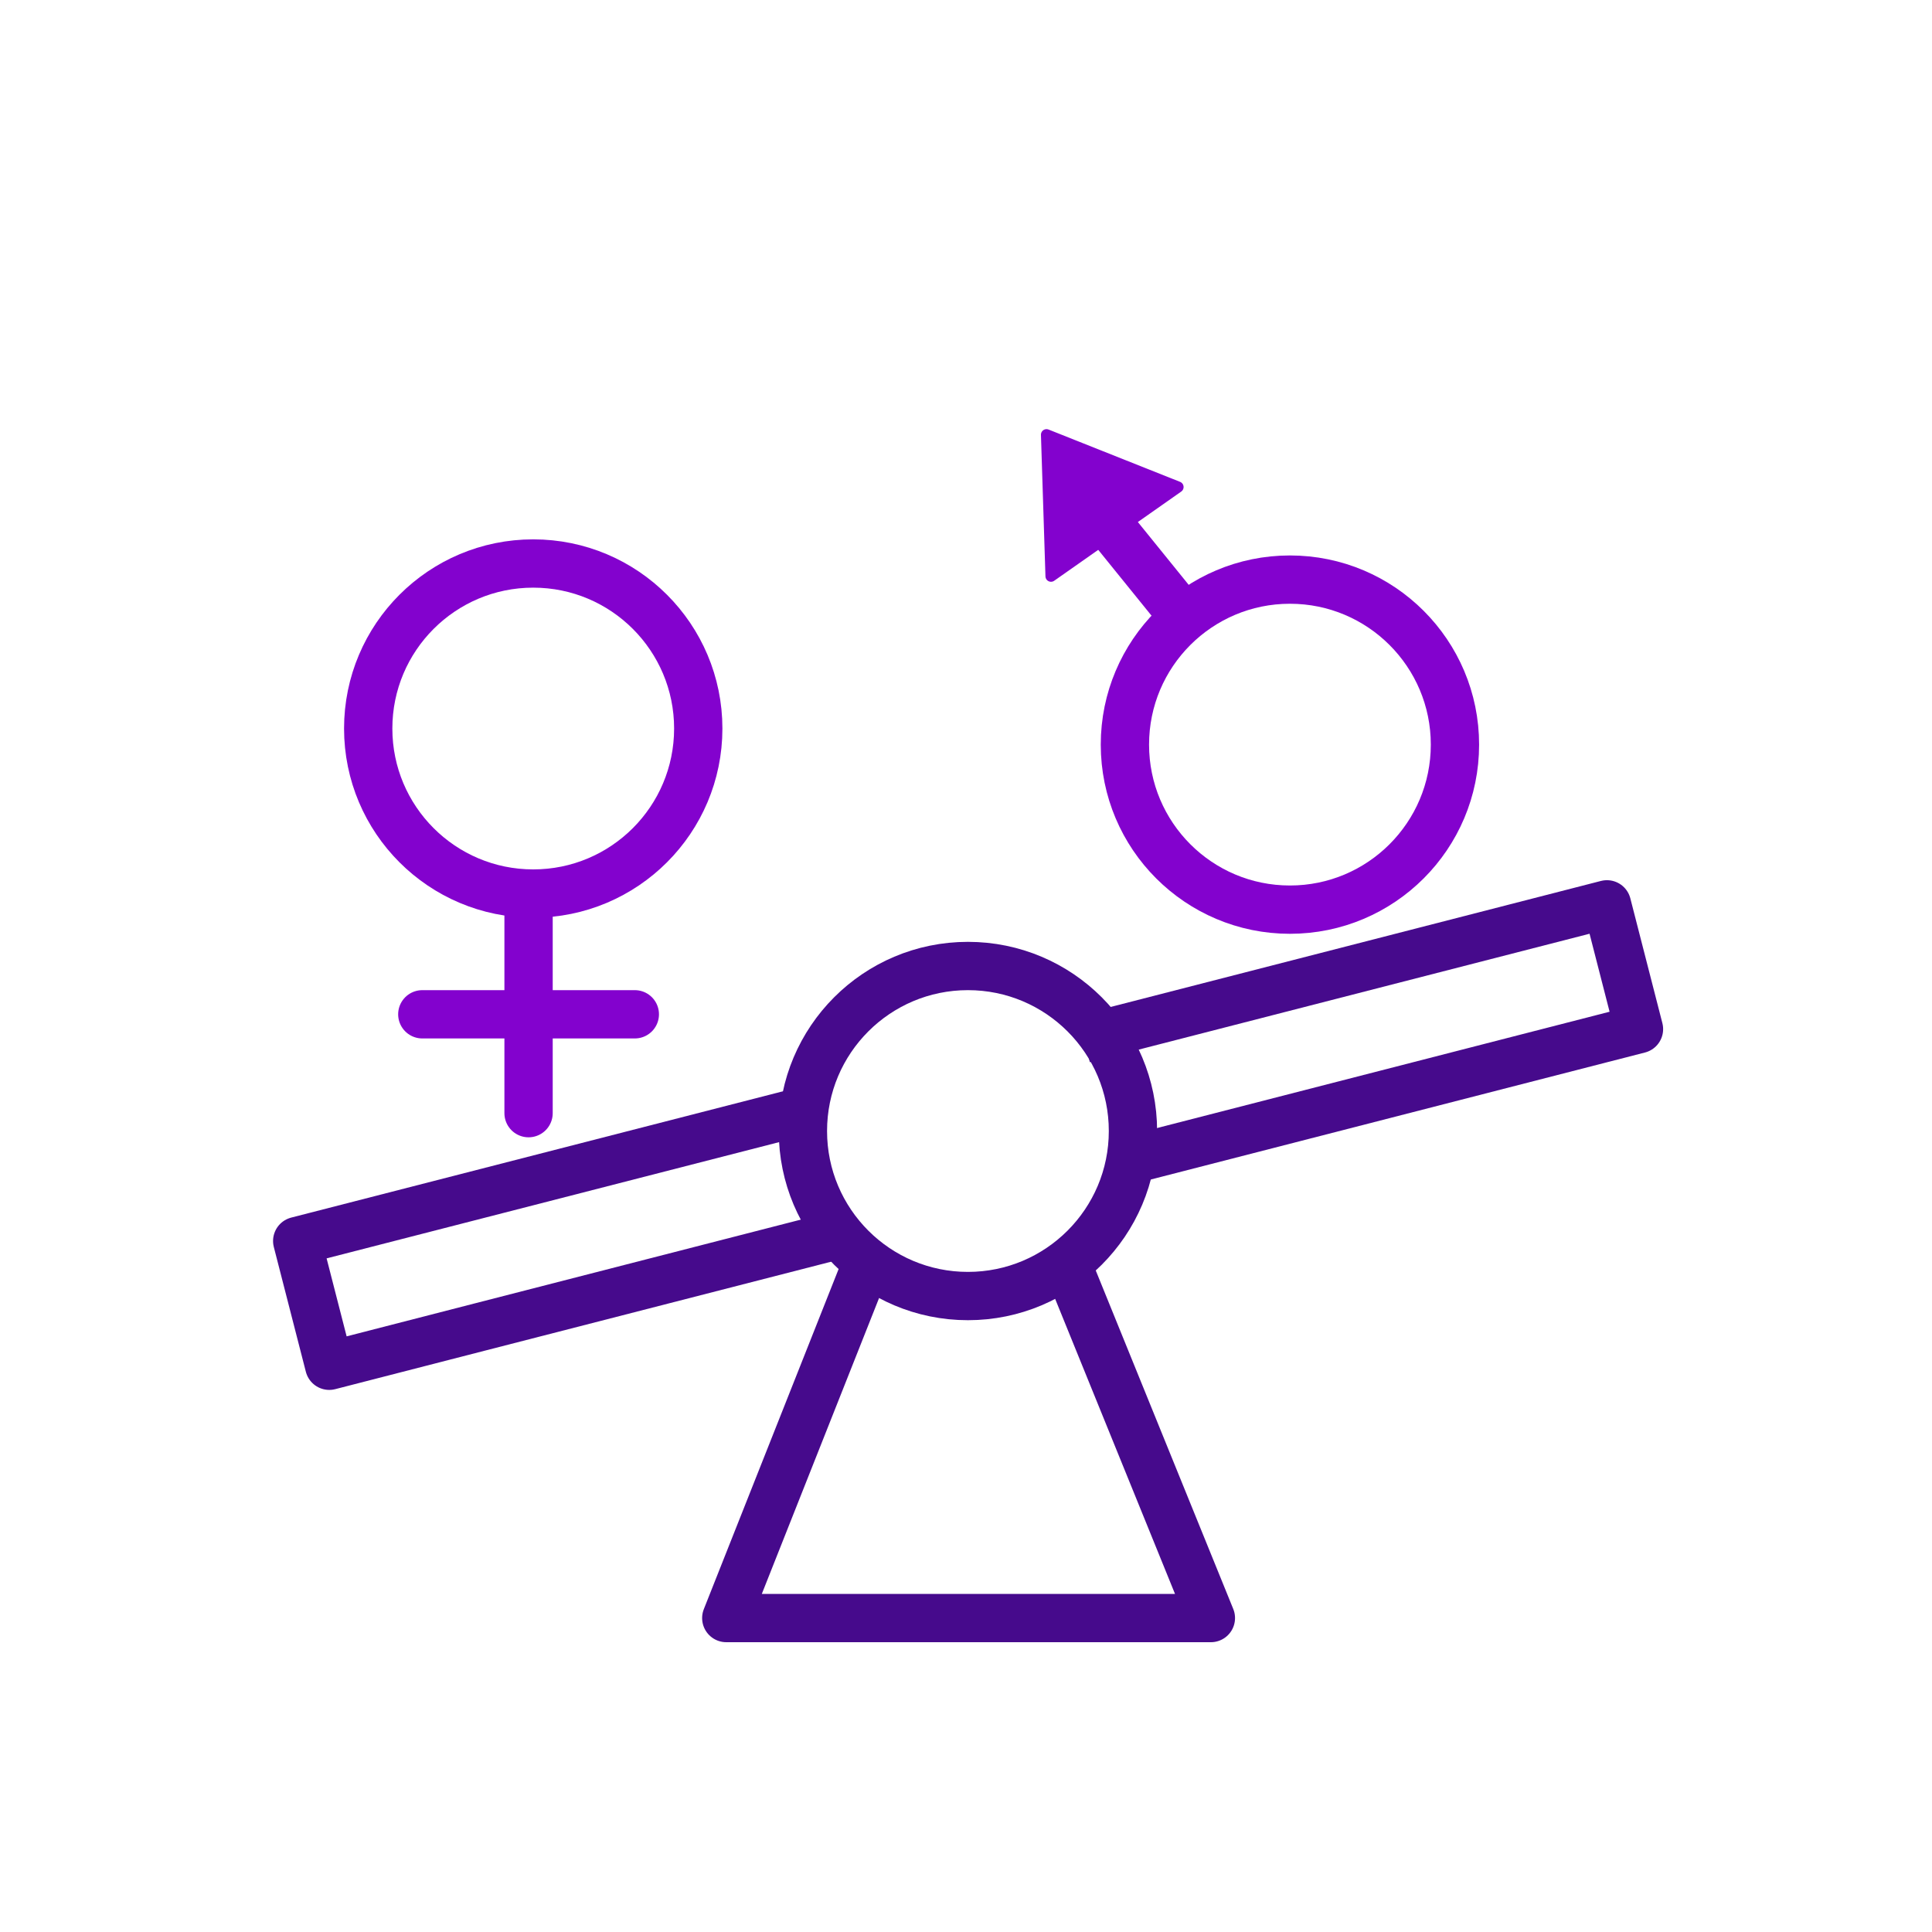
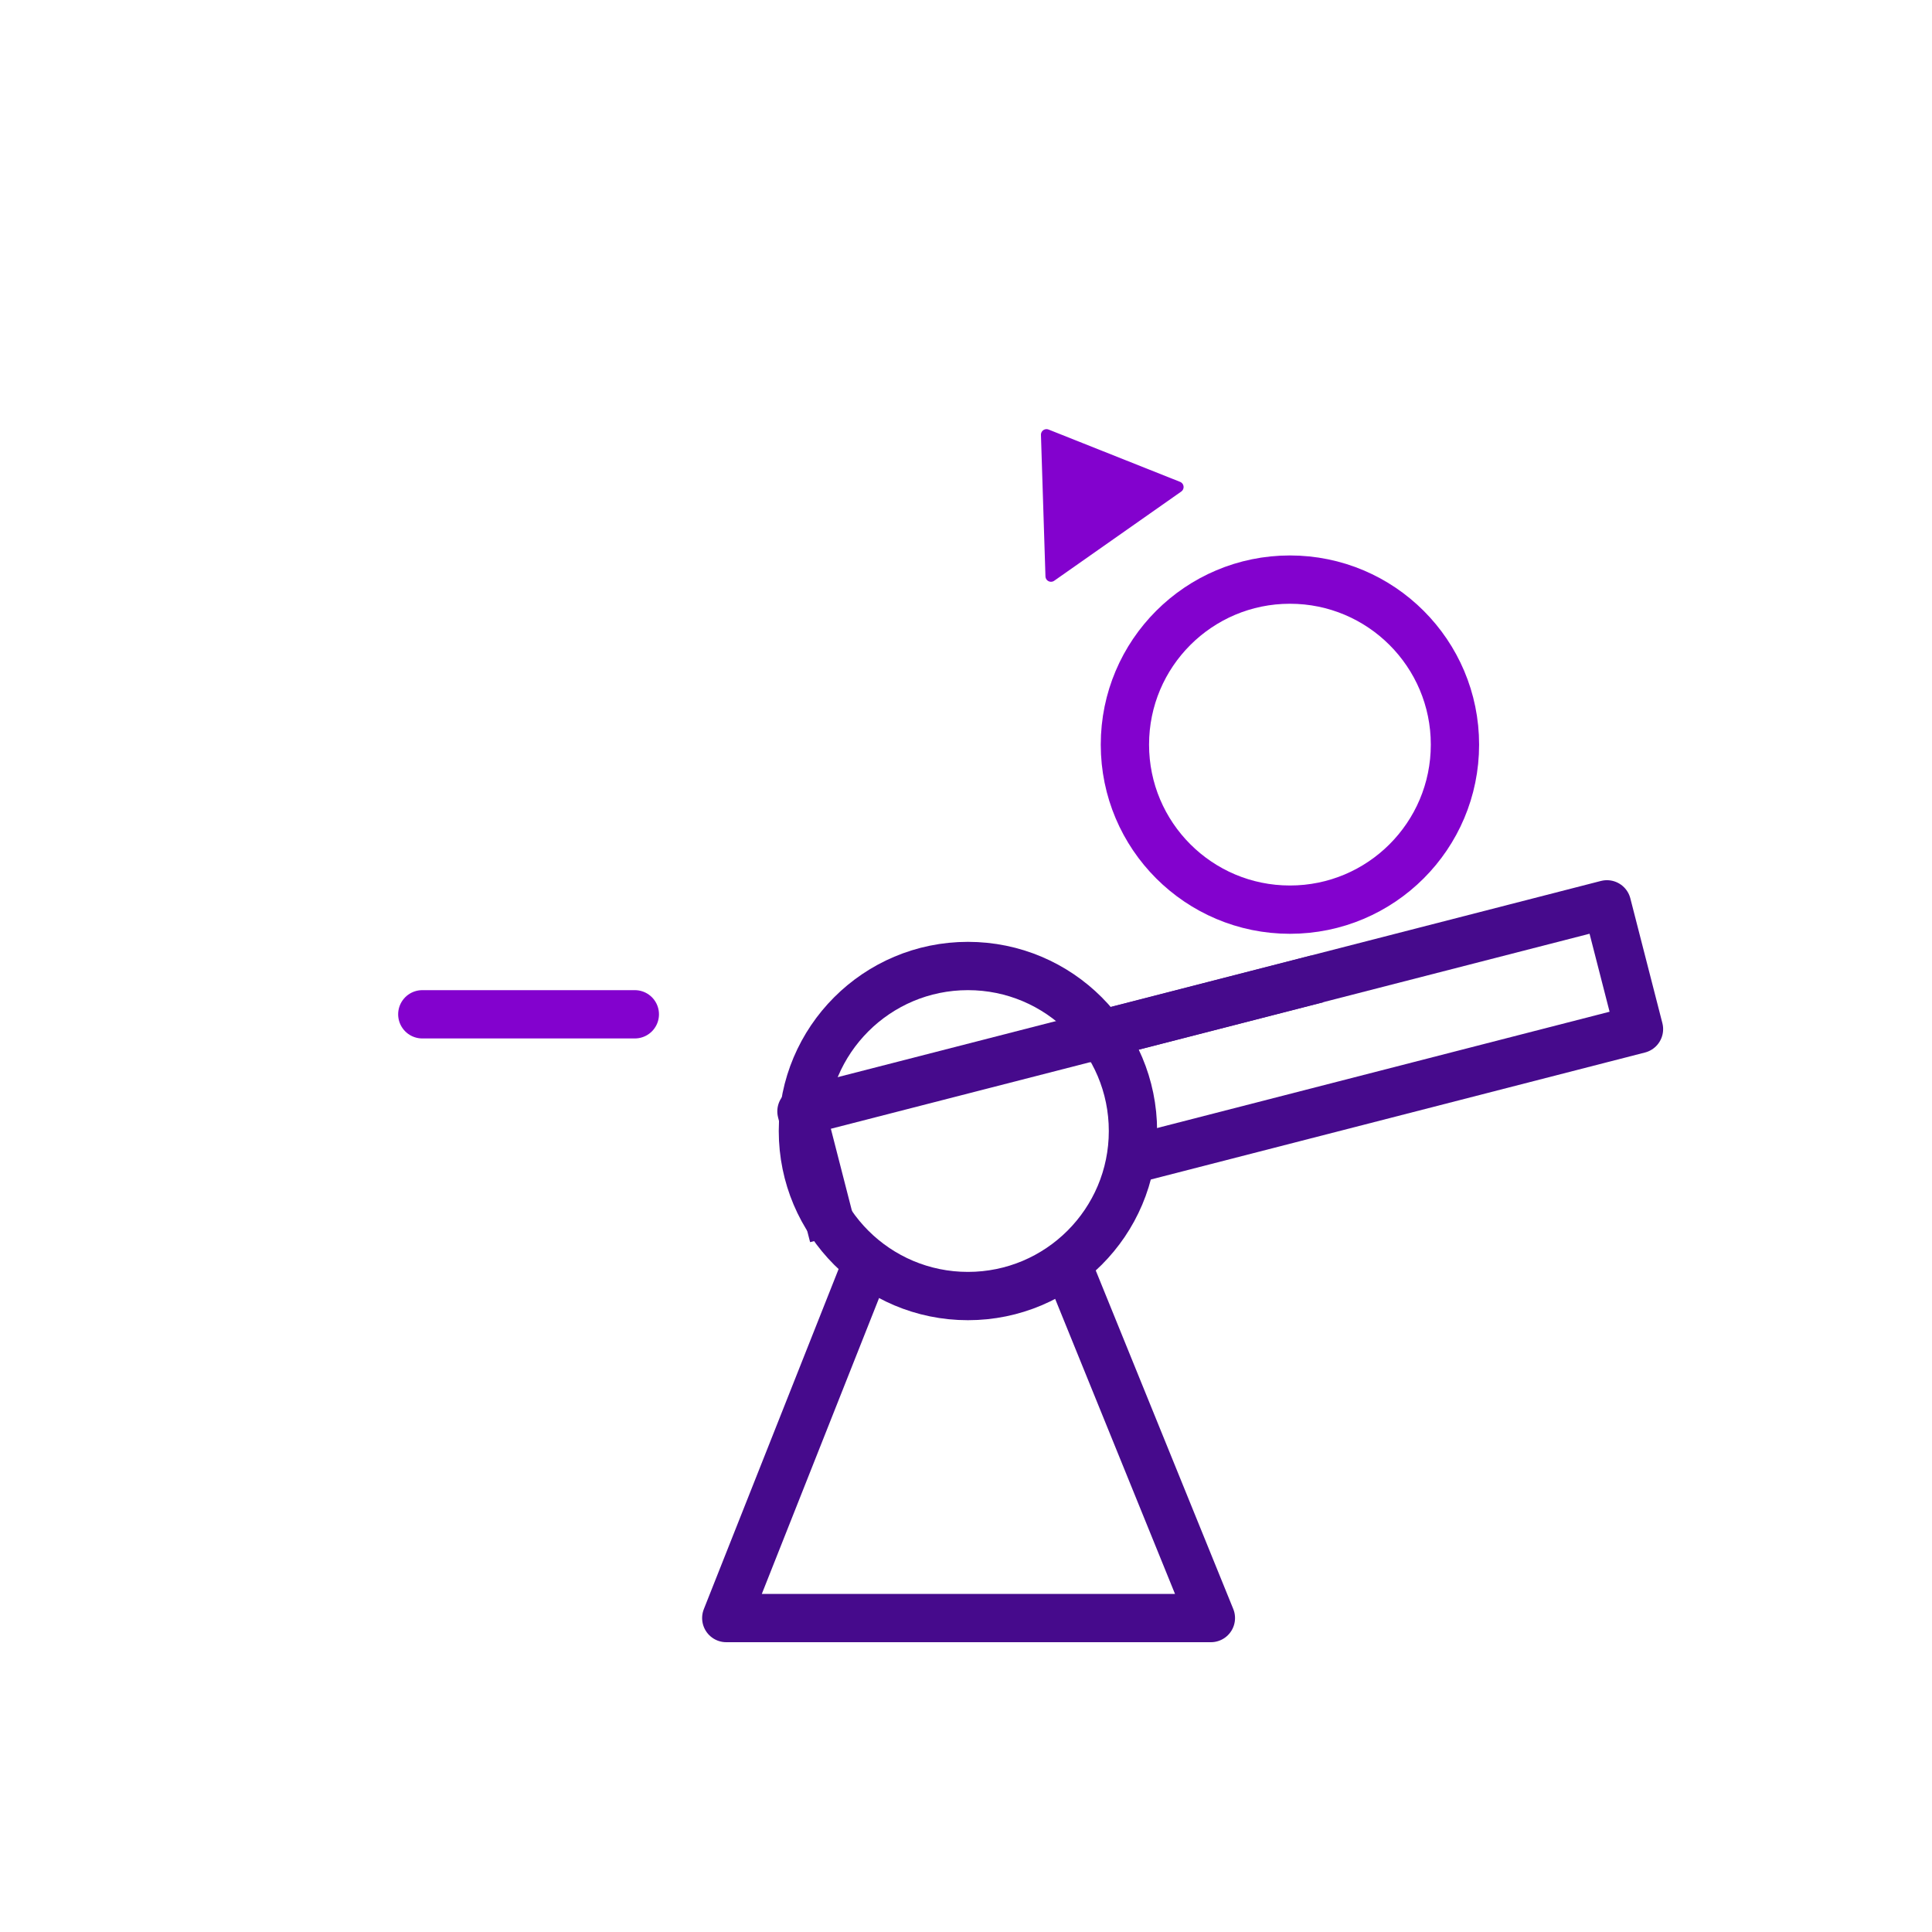
<svg xmlns="http://www.w3.org/2000/svg" id="Layer_1" data-name="Layer 1" viewBox="0 0 120 120">
  <defs>
    <style>
      .cls-1, .cls-2, .cls-3 {
        stroke: #8302ce;
      }

      .cls-1, .cls-2, .cls-4 {
        stroke-miterlimit: 10;
      }

      .cls-1, .cls-2, .cls-4, .cls-5 {
        fill: none;
        stroke-width: 3px;
      }

      .cls-2, .cls-3 {
        stroke-linecap: round;
      }

      .cls-3 {
        fill: #8302ce;
        stroke-width: .69px;
      }

      .cls-3, .cls-5 {
        stroke-linejoin: round;
      }

      .cls-4, .cls-5 {
        stroke: #460a8c;
      }
    </style>
  </defs>
  <circle class="cls-4" cx="60.12" cy="70.25" r="10.25" />
  <g>
-     <line class="cls-1" x1="74.14" y1="39.09" x2="67.77" y2="31.22" />
    <polygon class="cls-3" points="65 27 65.28 35.79 73.17 30.25 65 27" />
    <circle class="cls-1" cx="80.12" cy="46.25" r="10.25" />
  </g>
  <g>
-     <line class="cls-2" x1="32.83" y1="56.14" x2="32.83" y2="69.14" />
    <line class="cls-2" x1="26.23" y1="63" x2="39.43" y2="63" />
-     <circle class="cls-1" cx="33.12" cy="45.25" r="10.25" />
  </g>
  <path class="cls-5" d="m67.32,64.52c17.27-4.44,32.49-8.35,32.49-8.35l1.99,7.75s-15.01,3.86-32.14,8.26" />
-   <path class="cls-5" d="m51.77,76.78c-16.79,4.31-31.32,8.05-31.32,8.05l-1.99-7.75s14.95-3.84,32.04-8.23" />
+   <path class="cls-5" d="m51.77,76.78l-1.99-7.75s14.95-3.84,32.04-8.23" />
  <polyline class="cls-5" points="53.5 79.33 45.11 100.5 75.21 100.5 66.61 79.33" />
</svg>